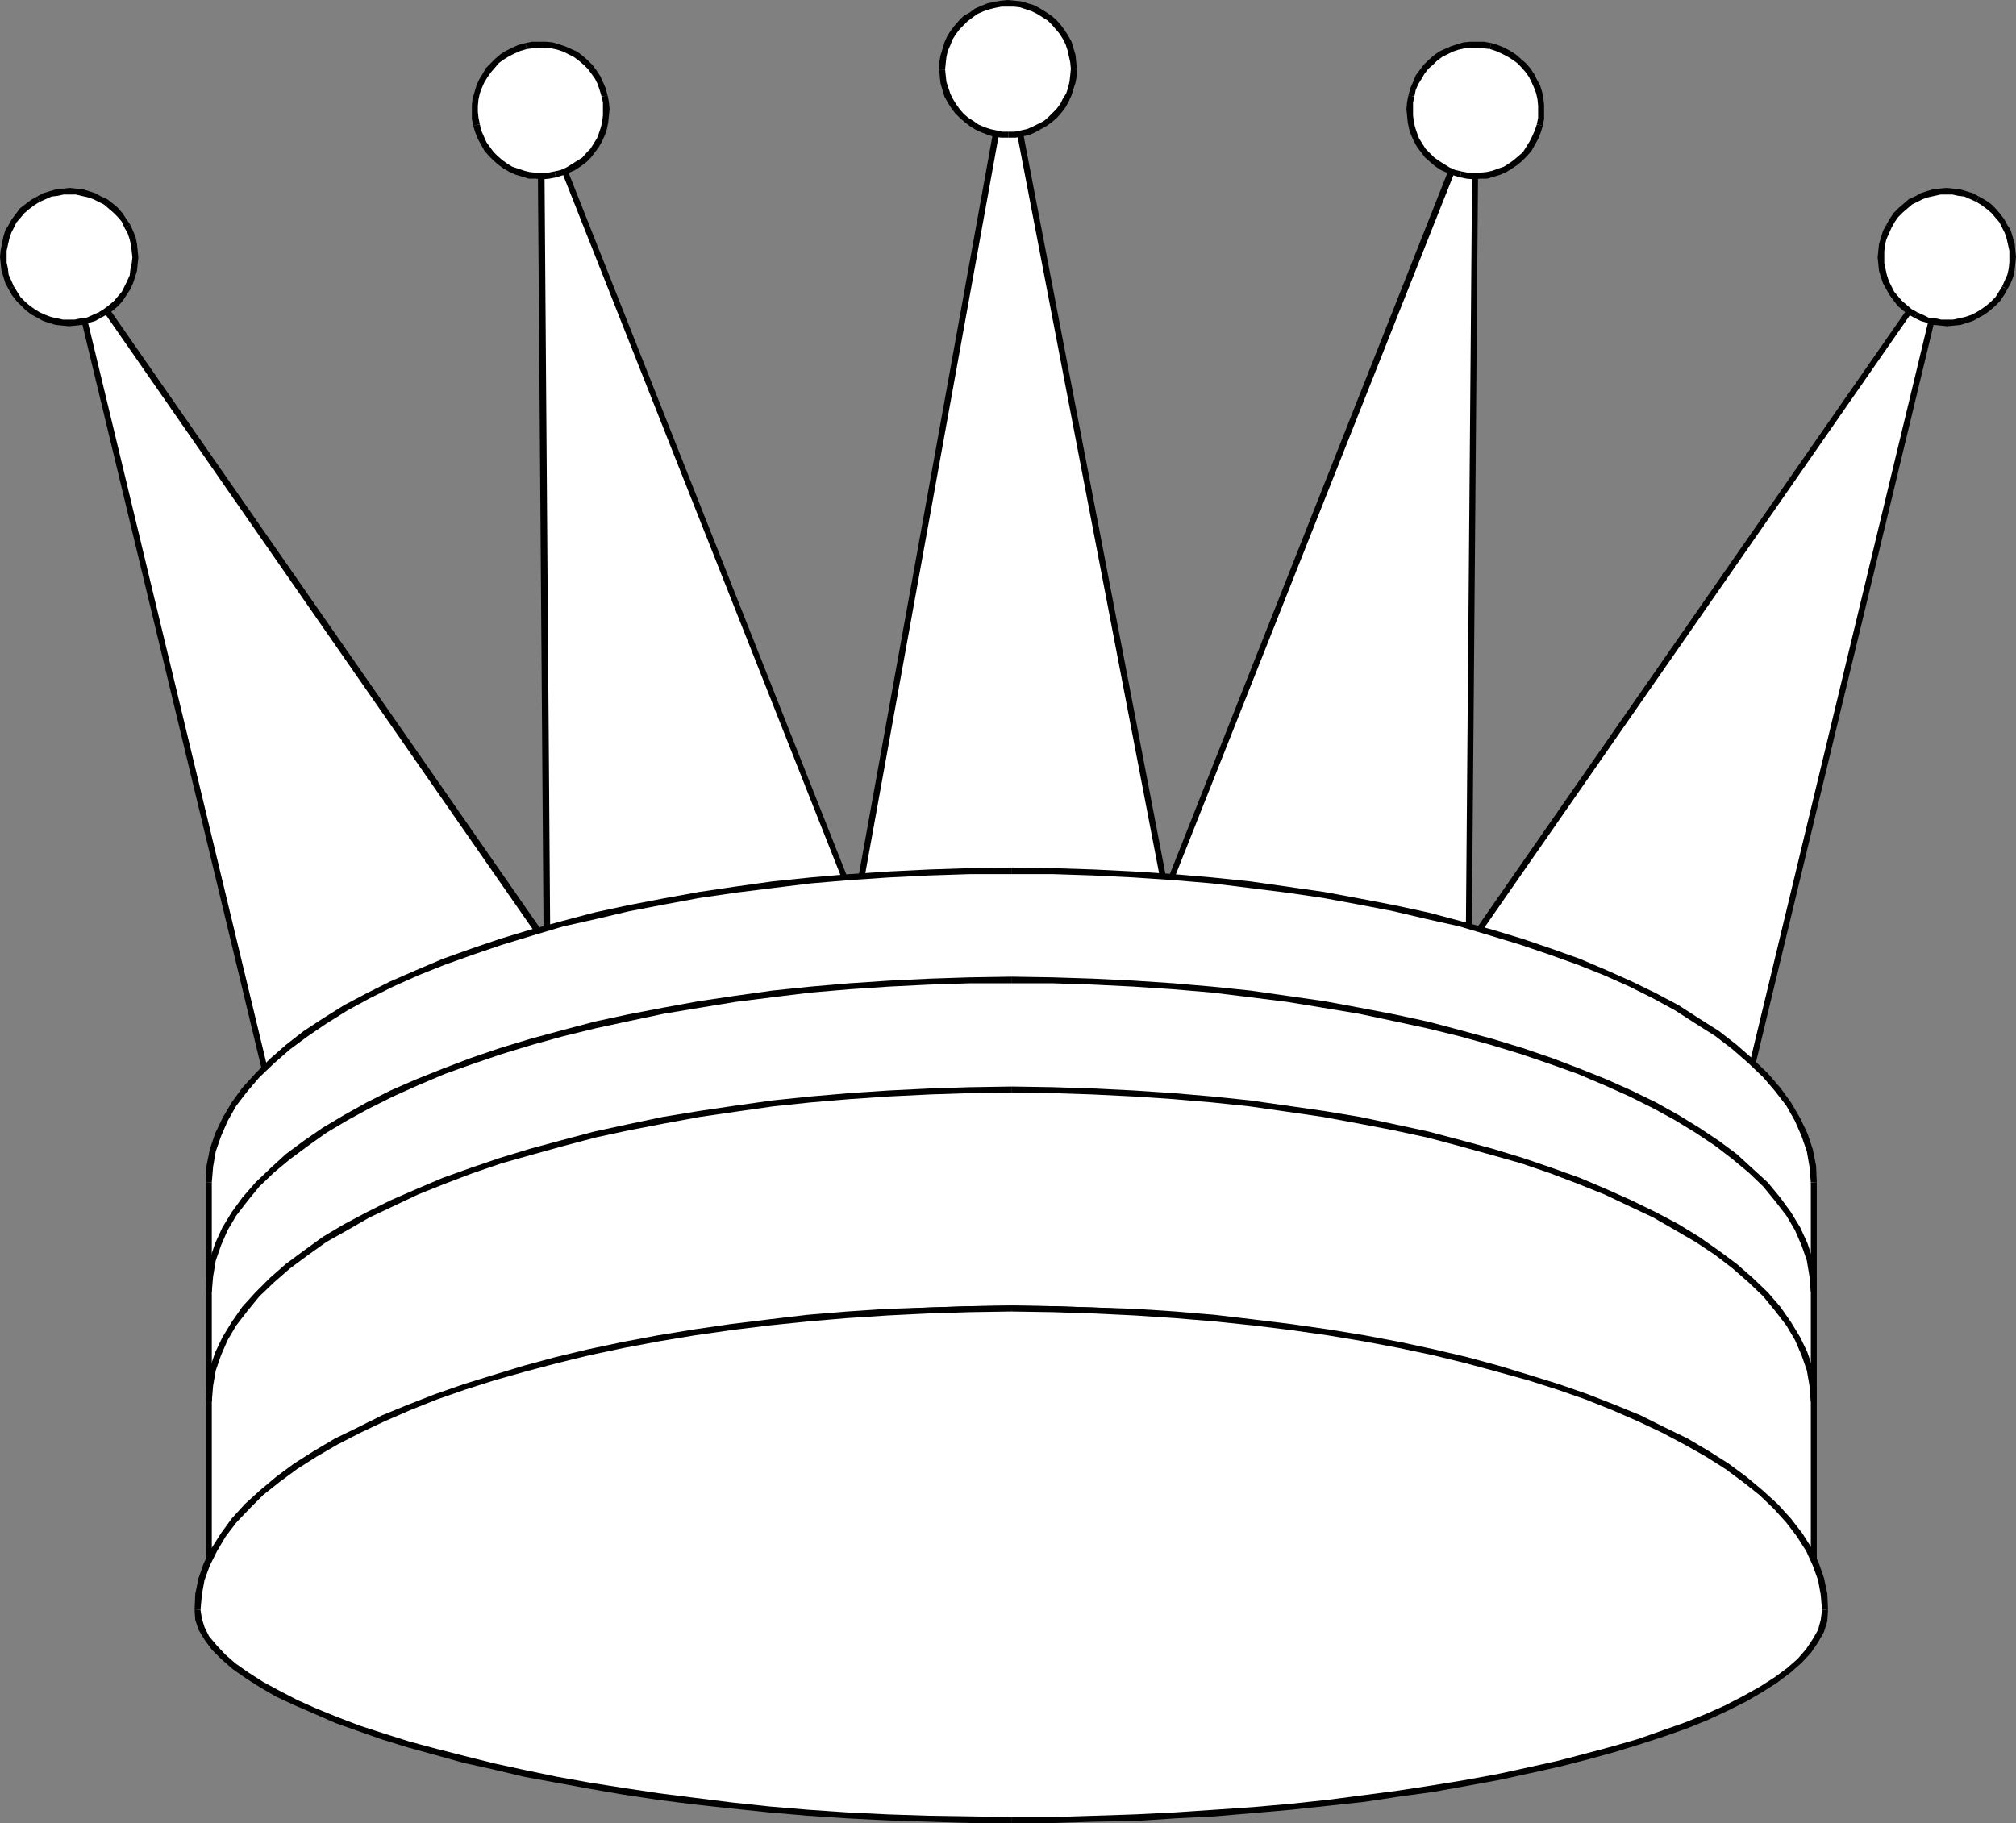
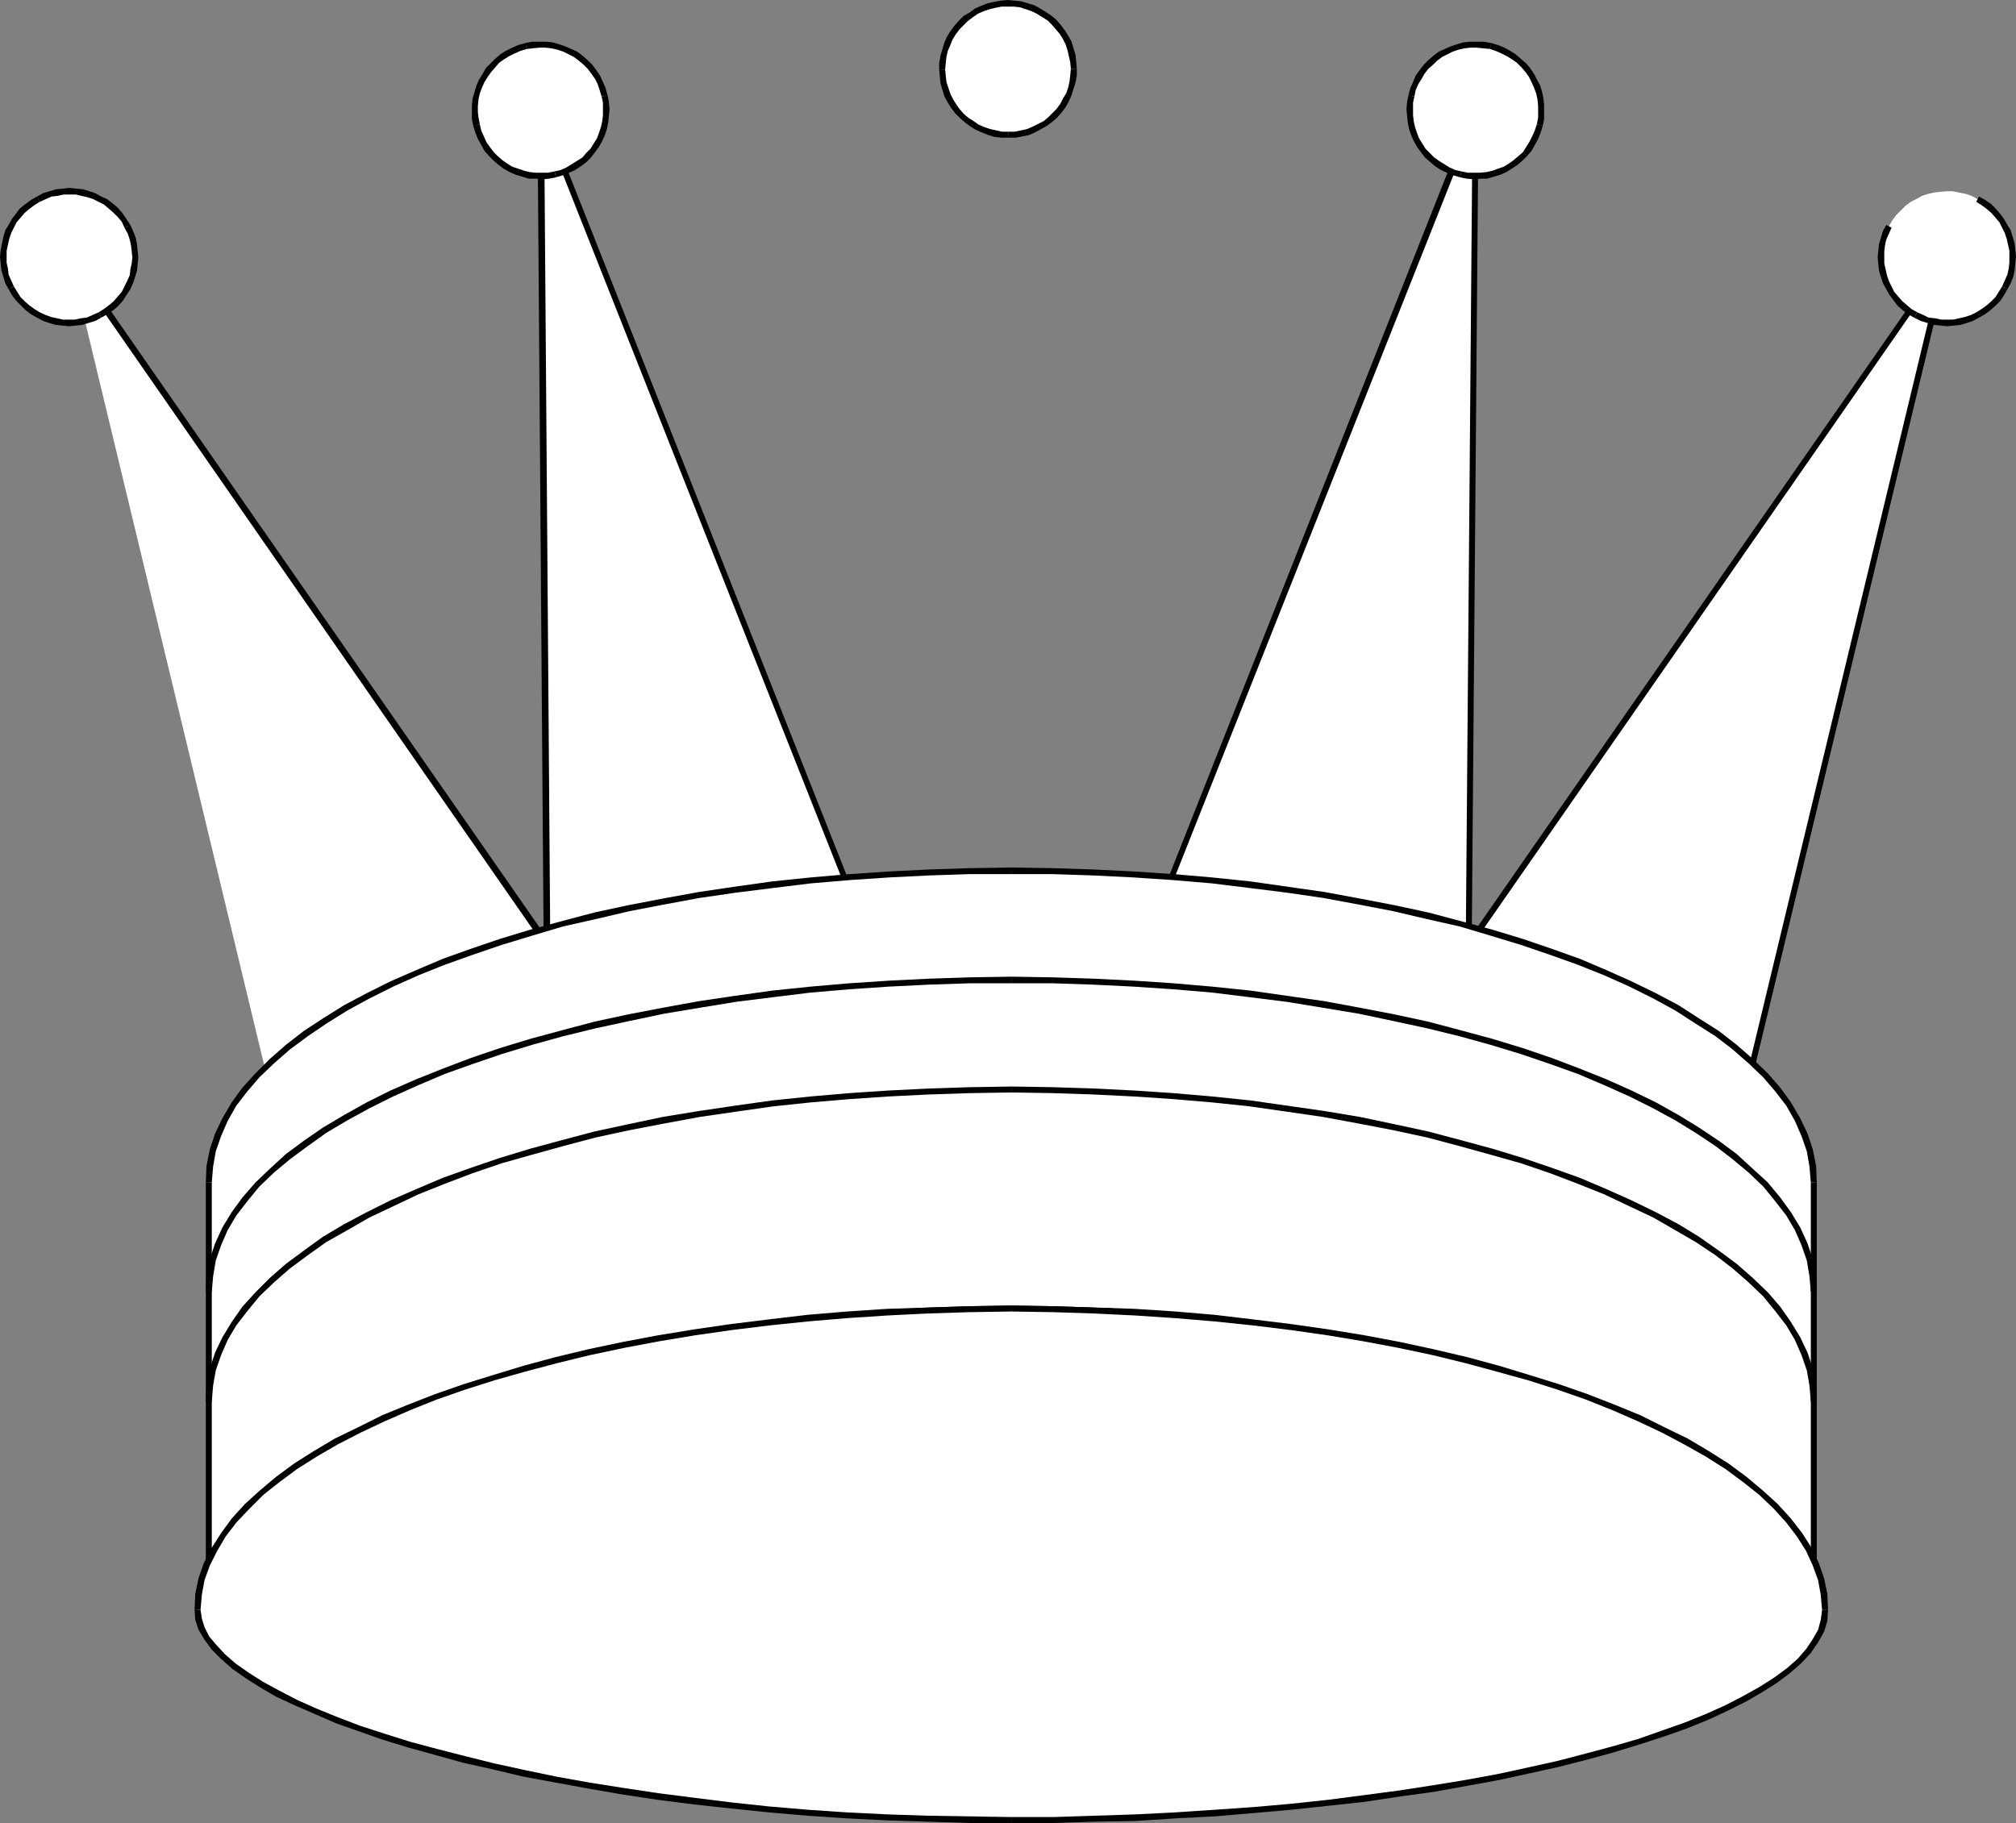
<svg xmlns="http://www.w3.org/2000/svg" xmlns:ns1="http://sodipodi.sourceforge.net/DTD/sodipodi-0.dtd" xmlns:ns2="http://www.inkscape.org/namespaces/inkscape" version="1.0" width="130.237mm" height="117.786mm" id="svg61" ns1:docname="Queen - White 2.wmf">
  <rect width="100%" height="100%" fill="#808080" stroke="none" />
  <ns1:namedview id="namedview61" pagecolor="#ffffff" bordercolor="#000000" borderopacity="0.25" ns2:showpageshadow="2" ns2:pageopacity="0.0" ns2:pagecheckerboard="0" ns2:deskcolor="#d1d1d1" ns2:document-units="mm" />
  <defs id="defs1">
    <pattern id="WMFhbasepattern" patternUnits="userSpaceOnUse" width="6" height="6" x="0" y="0" />
  </defs>
  <path style="fill:#ffffff;fill-opacity:1;fill-rule:evenodd;stroke:none" d="M 355.035,235.758 475.265,62.696 424.684,272.762 Z" id="path1" />
  <path style="fill:#000000;fill-opacity:1;fill-rule:evenodd;stroke:none" d="M 476.073,62.858 474.78,62.373 354.55,235.273 l 1.131,0.97 120.23,-173.062 -1.293,-0.485 1.454,0.162 0.808,-3.555 -2.101,3.07 z" id="path2" />
  <path style="fill:#000000;fill-opacity:1;fill-rule:evenodd;stroke:none" d="m 424.361,273.57 1.131,-0.646 50.581,-210.065 -1.454,-0.162 -50.581,210.065 1.131,-0.646 -0.808,1.454 0.97,0.323 0.162,-0.97 z" id="path3" />
  <path style="fill:#000000;fill-opacity:1;fill-rule:evenodd;stroke:none" d="m 354.55,235.273 0.162,1.131 69.65,37.165 0.808,-1.454 -69.65,-37.004 0.162,1.131 -1.131,-0.97 -0.485,0.808 0.646,0.323 z" id="path4" />
  <path style="fill:#ffffff;fill-opacity:1;fill-rule:evenodd;stroke:none" d="m 467.831,76.916 -1.454,-0.808 -1.293,-0.97 -1.131,-1.131 -1.131,-1.131 -0.808,-1.293 -0.808,-1.293 -0.646,-1.293 -0.646,-1.454 -0.323,-1.616 -0.162,-1.454 -0.162,-1.616 0.162,-1.616 0.162,-1.454 0.323,-1.616 0.485,-1.454 0.808,-1.454 0.808,-1.454 0.97,-1.293 1.131,-1.131 1.131,-1.131 1.293,-0.97 1.293,-0.646 1.454,-0.808 1.454,-0.485 1.454,-0.323 1.454,-0.162 1.616,-0.162 h 1.454 l 1.616,0.323 1.616,0.323 1.454,0.485 1.454,0.808 1.454,0.808 1.293,0.97 1.131,0.97 1.131,1.293 0.808,1.293 0.808,1.293 0.646,1.293 0.646,1.454 0.323,1.616 0.323,1.454 v 1.616 1.454 l -0.323,1.616 -0.323,1.616 -0.485,1.454 -0.808,1.454 -0.808,1.454 -0.97,1.293 -1.131,1.131 -1.131,1.131 -1.131,0.808 -1.454,0.808 -1.293,0.646 -1.454,0.646 -1.616,0.323 -1.454,0.162 -1.616,0.162 h -1.616 l -1.454,-0.323 -1.616,-0.323 -1.454,-0.646 z" id="path5" />
  <path style="fill:#000000;fill-opacity:1;fill-rule:evenodd;stroke:none" d="m 460.559,54.94 v 0 l -0.808,1.454 -0.485,1.616 -0.485,1.616 -0.162,1.616 -0.162,1.616 0.162,1.616 0.162,1.616 0.485,1.616 0.485,1.454 0.808,1.454 0.808,1.454 0.97,1.293 0.97,1.293 1.293,1.131 1.293,0.97 1.454,0.808 0.808,-1.293 -1.454,-0.808 -1.131,-0.97 -1.131,-0.97 -0.97,-1.131 -0.97,-1.131 -0.646,-1.293 -0.646,-1.293 -0.485,-1.454 -0.323,-1.454 -0.323,-1.454 v -1.454 -1.454 l 0.162,-1.454 0.323,-1.454 0.646,-1.454 0.646,-1.454 v 0 z" id="path6" />
-   <path style="fill:#000000;fill-opacity:1;fill-rule:evenodd;stroke:none" d="m 483.183,47.992 v 0 l -1.454,-0.808 -1.616,-0.485 -1.616,-0.485 -1.616,-0.162 -1.616,-0.162 -1.616,0.162 -1.616,0.162 -1.616,0.485 -1.454,0.485 -1.454,0.808 -1.454,0.646 -1.293,1.131 -1.131,0.97 -1.293,1.293 -0.97,1.454 -0.808,1.454 1.293,0.646 0.808,-1.454 0.808,-1.131 1.131,-1.131 1.131,-0.97 1.131,-0.97 1.293,-0.646 1.293,-0.646 1.454,-0.485 1.454,-0.323 1.454,-0.323 h 1.454 1.454 l 1.454,0.323 1.454,0.162 1.454,0.646 1.454,0.646 v 0 z" id="path7" />
  <path style="fill:#000000;fill-opacity:1;fill-rule:evenodd;stroke:none" d="m 490.132,70.614 v 0 l 0.808,-1.454 0.646,-1.616 0.323,-1.616 0.162,-1.616 0.162,-1.616 -0.162,-1.616 -0.162,-1.616 -0.485,-1.616 -0.485,-1.616 -0.808,-1.293 -0.808,-1.454 -0.97,-1.293 -1.131,-1.293 -1.131,-1.131 -1.454,-0.97 -1.454,-0.808 -0.646,1.293 1.293,0.808 1.293,0.97 1.131,0.97 0.97,1.131 0.97,1.131 0.646,1.293 0.646,1.293 0.485,1.454 0.323,1.454 0.323,1.454 v 1.454 1.454 l -0.162,1.454 -0.323,1.454 -0.646,1.454 -0.646,1.454 v 0 z" id="path8" />
  <path style="fill:#000000;fill-opacity:1;fill-rule:evenodd;stroke:none" d="m 467.347,77.563 v 0 l 1.616,0.808 1.616,0.485 1.616,0.485 1.616,0.162 1.616,0.162 1.616,-0.162 1.616,-0.162 1.616,-0.485 1.454,-0.485 1.454,-0.808 1.454,-0.808 1.293,-0.97 1.293,-1.131 1.131,-1.131 0.97,-1.454 0.808,-1.454 -1.293,-0.646 -0.808,1.293 -0.808,1.293 -1.131,1.131 -1.131,0.97 -1.131,0.808 -1.293,0.808 -1.293,0.646 -1.454,0.485 -1.454,0.323 -1.454,0.323 h -1.454 -1.454 l -1.454,-0.323 -1.616,-0.162 -1.293,-0.646 -1.454,-0.646 v 0 z" id="path9" />
  <path style="fill:#ffffff;fill-opacity:1;fill-rule:evenodd;stroke:none" d="M 281.668,225.416 360.206,26.985 358.59,243.03 Z" id="path10" />
  <path style="fill:#000000;fill-opacity:1;fill-rule:evenodd;stroke:none" d="m 361.014,26.985 -1.454,-0.323 -78.538,198.431 1.293,0.485 78.699,-198.269 -1.454,-0.323 h 1.454 v -4.04 l -1.454,3.717 z" id="path11" />
  <path style="fill:#000000;fill-opacity:1;fill-rule:evenodd;stroke:none" d="m 358.428,243.676 0.808,-0.646 1.778,-216.044 h -1.454 l -1.778,216.044 0.97,-0.808 -0.323,1.454 0.808,0.162 v -0.808 z" id="path12" />
  <path style="fill:#000000;fill-opacity:1;fill-rule:evenodd;stroke:none" d="m 281.022,225.093 0.485,0.97 76.922,17.613 0.323,-1.454 -76.922,-17.613 0.485,0.97 -1.293,-0.485 -0.323,0.808 0.808,0.162 z" id="path13" />
  <path style="fill:#ffffff;fill-opacity:1;fill-rule:evenodd;stroke:none" d="m 356.651,42.659 -1.616,-0.485 -1.454,-0.646 -1.454,-0.808 -1.293,-0.808 -1.131,-0.97 -1.131,-0.97 -0.97,-1.293 -0.97,-1.293 -0.808,-1.293 -0.485,-1.293 -0.485,-1.616 -0.485,-1.454 -0.162,-1.616 V 26.662 25.046 l 0.323,-1.616 0.485,-1.616 0.646,-1.616 0.646,-1.293 0.97,-1.293 0.97,-1.293 0.97,-1.131 1.293,-0.97 1.293,-0.97 1.293,-0.646 1.454,-0.646 1.454,-0.485 1.454,-0.323 1.616,-0.162 1.454,-0.162 1.778,0.162 1.616,0.323 1.616,0.485 1.454,0.485 1.454,0.808 1.293,0.808 1.131,0.97 1.131,1.131 0.97,1.131 0.97,1.293 0.646,1.293 0.646,1.454 0.485,1.454 0.485,1.454 v 1.616 l 0.162,1.616 -0.162,1.616 -0.323,1.616 -0.323,1.616 -0.646,1.454 -0.808,1.454 -0.808,1.293 -0.97,1.293 -1.131,0.97 -1.131,1.131 -1.293,0.808 -1.293,0.808 -1.454,0.646 -1.454,0.485 -1.454,0.323 -1.616,0.162 h -1.616 l -1.616,-0.162 z" id="path14" />
  <path style="fill:#000000;fill-opacity:1;fill-rule:evenodd;stroke:none" d="m 343.884,23.269 v 0 l -0.323,1.616 -0.162,1.777 0.162,1.616 0.162,1.616 0.323,1.616 0.485,1.454 0.646,1.454 0.808,1.454 0.97,1.293 0.97,1.293 1.293,1.131 1.131,0.97 1.454,0.97 1.454,0.646 1.616,0.646 1.616,0.485 0.323,-1.454 -1.454,-0.323 -1.454,-0.646 -1.293,-0.808 -1.293,-0.808 -1.131,-0.808 -1.131,-1.131 -0.97,-0.97 -0.808,-1.293 -0.808,-1.293 -0.485,-1.293 -0.485,-1.454 -0.323,-1.454 -0.162,-1.454 V 26.662 25.046 l 0.323,-1.454 v 0 z" id="path15" />
  <path style="fill:#000000;fill-opacity:1;fill-rule:evenodd;stroke:none" d="m 364.084,10.503 v 0 l -1.778,-0.323 h -1.778 -1.454 l -1.778,0.162 -1.616,0.485 -1.454,0.485 -1.454,0.646 -1.454,0.646 -1.293,0.97 -1.293,1.131 -1.131,1.131 -0.97,1.293 -0.97,1.293 -0.646,1.616 -0.646,1.454 -0.485,1.777 1.454,0.323 0.323,-1.616 0.646,-1.454 0.808,-1.293 0.646,-1.131 0.97,-1.293 1.131,-0.97 0.97,-0.97 1.293,-0.97 1.293,-0.646 1.293,-0.646 1.454,-0.485 1.454,-0.323 1.454,-0.162 h 1.454 l 1.616,0.162 1.616,0.162 v 0 z" id="path16" />
  <path style="fill:#000000;fill-opacity:1;fill-rule:evenodd;stroke:none" d="m 376.689,30.702 v 0 l 0.323,-1.616 v -1.777 -1.616 l -0.162,-1.616 -0.323,-1.616 -0.485,-1.616 -0.808,-1.454 -0.646,-1.293 -0.97,-1.454 -0.97,-1.131 -1.293,-1.131 -1.293,-1.131 -1.293,-0.808 -1.454,-0.808 -1.616,-0.646 -1.616,-0.485 -0.323,1.454 1.454,0.485 1.454,0.646 1.293,0.646 1.293,0.808 1.131,0.808 1.131,1.131 0.97,1.131 0.808,1.131 0.646,1.293 0.646,1.454 0.485,1.293 0.323,1.454 0.162,1.616 v 1.454 1.454 l -0.323,1.616 v 0 z" id="path17" />
  <path style="fill:#000000;fill-opacity:1;fill-rule:evenodd;stroke:none" d="m 356.489,43.306 v 0 l 1.616,0.323 1.778,0.162 1.616,-0.162 h 1.616 l 1.616,-0.485 1.616,-0.485 1.454,-0.646 1.293,-0.808 1.454,-0.97 1.131,-0.97 1.131,-1.131 1.131,-1.293 0.808,-1.454 0.808,-1.454 0.646,-1.616 0.485,-1.616 -1.454,-0.323 -0.485,1.454 -0.646,1.454 -0.646,1.293 -0.808,1.293 -0.808,1.293 -1.131,0.97 -1.131,0.97 -1.131,0.808 -1.293,0.808 -1.454,0.485 -1.293,0.485 -1.454,0.323 -1.616,0.162 h -1.454 -1.454 l -1.616,-0.323 v 0 z" id="path18" />
-   <path style="fill:#ffffff;fill-opacity:1;fill-rule:evenodd;stroke:none" d="M 207.817,228.648 246.117,16.805 286.678,228.002 Z" id="path19" />
-   <path style="fill:#000000;fill-opacity:1;fill-rule:evenodd;stroke:none" d="m 246.763,16.644 h -1.454 l -38.299,211.843 1.454,0.323 38.299,-211.843 h -1.454 l 1.454,-0.323 -0.646,-3.555 -0.808,3.555 z" id="path20" />
-   <path style="fill:#000000;fill-opacity:1;fill-rule:evenodd;stroke:none" d="m 286.678,228.81 0.646,-0.97 -40.562,-211.197 -1.454,0.323 40.562,211.197 0.808,-0.808 v 1.454 h 0.808 l -0.162,-0.97 z" id="path21" />
  <path style="fill:#000000;fill-opacity:1;fill-rule:evenodd;stroke:none" d="m 207.009,228.487 0.808,0.808 78.861,-0.485 v -1.454 l -78.861,0.485 0.646,0.97 -1.454,-0.323 -0.162,0.808 h 0.97 z" id="path22" />
  <path style="fill:#ffffff;fill-opacity:1;fill-rule:evenodd;stroke:none" d="m 246.278,32.964 h -1.616 l -1.616,-0.323 -1.616,-0.323 -1.454,-0.646 -1.454,-0.646 -1.293,-0.808 -1.131,-0.808 -1.293,-1.131 -0.97,-1.131 -0.97,-1.293 -0.808,-1.293 -0.646,-1.293 -0.646,-1.616 -0.323,-1.454 -0.323,-1.616 v -1.616 -1.616 l 0.323,-1.616 0.323,-1.454 0.485,-1.616 0.646,-1.293 0.808,-1.454 0.97,-1.131 0.97,-1.293 1.131,-0.97 1.293,-0.97 1.293,-0.808 1.454,-0.646 1.454,-0.485 1.454,-0.485 1.616,-0.162 1.778,-0.162 h 1.616 l 1.454,0.323 1.616,0.323 1.454,0.646 1.454,0.646 1.293,0.808 1.293,0.808 1.131,1.131 0.97,1.131 0.97,1.131 0.808,1.293 0.646,1.454 0.646,1.454 0.323,1.616 0.323,1.616 v 1.616 1.616 l -0.323,1.616 -0.323,1.454 -0.485,1.616 -0.646,1.293 -0.808,1.454 -0.97,1.131 -0.97,1.131 -1.131,1.131 -1.293,0.808 -1.293,0.808 -1.454,0.808 -1.454,0.485 -1.454,0.485 -1.616,0.162 z" id="path23" />
  <path style="fill:#000000;fill-opacity:1;fill-rule:evenodd;stroke:none" d="m 229.31,16.967 v 0 l 0.162,1.777 0.162,1.616 0.485,1.616 0.485,1.616 0.808,1.454 0.808,1.293 0.97,1.293 1.131,1.131 1.293,1.131 1.293,0.97 1.293,0.808 1.454,0.646 1.616,0.646 1.616,0.485 1.616,0.162 h 1.778 v -1.454 h -1.616 l -1.454,-0.323 -1.454,-0.323 -1.454,-0.485 -1.454,-0.646 -1.131,-0.808 -1.293,-0.808 -1.131,-0.97 -0.97,-1.131 -0.808,-1.131 -0.808,-1.293 -0.646,-1.293 -0.485,-1.454 -0.485,-1.454 -0.162,-1.454 -0.162,-1.616 v 0 z" id="path24" />
  <path style="fill:#000000;fill-opacity:1;fill-rule:evenodd;stroke:none" d="m 246.117,0 v 0 l -1.778,0.162 -1.778,0.323 -1.454,0.323 -1.616,0.646 -1.454,0.646 -1.293,0.97 -1.454,0.808 -1.131,1.131 -1.131,1.293 -0.97,1.293 -0.808,1.293 -0.646,1.454 -0.485,1.616 -0.485,1.616 -0.323,1.777 v 1.616 h 1.454 l 0.162,-1.616 0.162,-1.454 0.323,-1.454 0.646,-1.454 0.485,-1.293 0.808,-1.293 0.97,-1.293 0.97,-0.97 0.97,-0.97 1.293,-0.97 1.131,-0.808 1.454,-0.646 1.454,-0.485 1.293,-0.323 1.616,-0.323 h 1.616 v 0 z" id="path25" />
  <path style="fill:#000000;fill-opacity:1;fill-rule:evenodd;stroke:none" d="m 262.923,16.805 v 0 l -0.162,-1.777 -0.162,-1.616 -0.485,-1.616 -0.485,-1.616 -0.808,-1.454 -0.808,-1.293 -0.97,-1.293 -1.131,-1.293 -1.131,-0.97 -1.454,-0.97 -1.293,-0.808 -1.454,-0.808 -1.616,-0.485 -1.616,-0.485 -1.616,-0.162 L 246.117,0 v 1.616 h 1.454 l 1.454,0.162 1.454,0.485 1.454,0.485 1.293,0.646 1.293,0.808 1.293,0.808 0.97,0.97 0.97,1.131 0.97,1.131 0.808,1.293 0.646,1.293 0.485,1.454 0.323,1.454 0.323,1.454 0.162,1.616 v 0 z" id="path26" />
  <path style="fill:#000000;fill-opacity:1;fill-rule:evenodd;stroke:none" d="m 246.278,33.61 v 0 h 1.778 l 1.616,-0.323 1.616,-0.323 1.454,-0.646 1.454,-0.808 1.454,-0.808 1.293,-0.97 1.131,-0.97 1.131,-1.293 0.97,-1.293 0.808,-1.454 0.646,-1.454 0.485,-1.616 0.485,-1.454 0.323,-1.777 v -1.616 h -1.454 l -0.162,1.616 -0.162,1.454 -0.323,1.454 -0.485,1.454 -0.808,1.293 -0.646,1.293 -0.97,1.293 -0.97,0.97 -0.97,0.97 -1.131,0.97 -1.293,0.646 -1.293,0.646 -1.454,0.646 -1.454,0.323 -1.616,0.323 h -1.454 v 0 z" id="path27" />
  <path style="fill:#ffffff;fill-opacity:1;fill-rule:evenodd;stroke:none" d="M 137.198,235.758 16.968,62.696 67.549,272.762 Z" id="path28" />
  <path style="fill:#000000;fill-opacity:1;fill-rule:evenodd;stroke:none" d="m 17.614,62.696 -1.293,0.485 120.23,173.062 1.293,-0.97 -120.23,-172.9 -1.454,0.485 1.454,-0.485 -2.101,-3.07 0.646,3.555 z" id="path29" />
-   <path style="fill:#000000;fill-opacity:1;fill-rule:evenodd;stroke:none" d="m 67.226,272.115 0.97,0.646 -50.581,-210.065 -1.454,0.162 50.581,210.065 1.131,0.646 -1.131,-0.646 0.323,0.97 0.808,-0.323 z" id="path30" />
  <path style="fill:#000000;fill-opacity:1;fill-rule:evenodd;stroke:none" d="m 136.552,236.243 0.323,-1.131 -69.65,37.004 0.646,1.454 69.65,-37.165 0.323,-1.131 -0.323,1.131 0.808,-0.323 -0.485,-0.808 z" id="path31" />
  <path style="fill:#ffffff;fill-opacity:1;fill-rule:evenodd;stroke:none" d="m 24.402,76.916 1.454,-0.808 1.293,-0.97 1.131,-1.131 1.131,-1.131 0.97,-1.293 0.808,-1.293 0.646,-1.293 0.485,-1.454 0.323,-1.616 0.323,-1.454 v -1.616 -1.616 l -0.323,-1.454 -0.323,-1.616 -0.485,-1.454 -0.646,-1.454 -0.97,-1.454 -0.97,-1.293 -0.97,-1.131 -1.293,-1.131 -1.131,-0.97 -1.454,-0.646 -1.293,-0.808 -1.454,-0.485 -1.616,-0.323 -1.454,-0.162 -1.616,-0.162 h -1.454 l -1.616,0.323 -1.454,0.323 -1.616,0.485 -1.454,0.808 -1.454,0.808 -1.293,0.97 -1.131,0.97 -1.131,1.293 -0.808,1.293 -0.808,1.293 -0.646,1.293 -0.485,1.454 -0.485,1.616 -0.162,1.454 -0.162,1.616 0.162,1.454 0.162,1.616 0.323,1.616 0.485,1.454 0.808,1.454 0.808,1.454 0.97,1.293 1.131,1.131 1.131,1.131 1.293,0.808 1.293,0.808 1.454,0.646 1.454,0.646 1.454,0.323 1.454,0.162 1.616,0.162 h 1.454 l 1.616,-0.323 1.616,-0.323 1.454,-0.646 z" id="path32" />
  <path style="fill:#000000;fill-opacity:1;fill-rule:evenodd;stroke:none" d="m 30.381,55.587 v 0 l 0.808,1.454 0.485,1.454 0.323,1.454 0.162,1.454 0.162,1.454 -0.162,1.454 -0.323,1.454 -0.162,1.454 -0.646,1.454 -0.646,1.293 -0.646,1.293 -0.97,1.131 -0.97,1.131 -1.131,0.97 -1.293,0.97 -1.293,0.808 0.646,1.293 1.454,-0.808 1.454,-0.97 1.293,-1.131 1.131,-1.293 0.808,-1.293 0.97,-1.454 0.646,-1.454 0.485,-1.454 0.485,-1.616 0.162,-1.616 0.162,-1.616 -0.162,-1.616 -0.162,-1.616 -0.323,-1.616 -0.646,-1.616 -0.646,-1.454 v 0 z" id="path33" />
  <path style="fill:#000000;fill-opacity:1;fill-rule:evenodd;stroke:none" d="m 9.696,49.285 v 0 l 1.454,-0.646 1.454,-0.646 1.454,-0.162 1.454,-0.323 h 1.454 1.616 l 1.293,0.323 1.454,0.323 1.454,0.485 1.293,0.646 1.293,0.646 1.131,0.97 1.131,0.97 1.131,1.131 0.97,1.131 0.646,1.454 1.454,-0.646 -0.97,-1.454 -0.97,-1.454 -1.131,-1.293 -1.131,-0.97 -1.454,-1.131 -1.454,-0.646 -1.454,-0.808 -1.454,-0.485 -1.616,-0.485 -1.616,-0.162 -1.616,-0.162 -1.454,0.162 -1.778,0.162 -1.616,0.485 -1.616,0.485 -1.454,0.808 v 0 z" id="path34" />
  <path style="fill:#000000;fill-opacity:1;fill-rule:evenodd;stroke:none" d="m 3.394,69.968 v 0 L 2.747,68.514 2.101,67.059 1.939,65.605 1.616,64.151 V 62.696 61.242 L 1.939,59.788 2.262,58.334 2.747,56.879 3.394,55.587 4.04,54.294 5.01,53.163 5.979,52.032 7.11,51.062 8.403,50.093 9.696,49.285 9.05,47.992 7.595,48.8 6.302,49.769 4.848,50.9 3.878,52.193 2.909,53.486 2.101,54.94 1.293,56.233 0.808,57.849 0.485,59.465 0.162,61.081 0,62.696 l 0.162,1.616 0.162,1.616 0.485,1.616 0.485,1.616 0.808,1.454 v 0 z" id="path35" />
  <path style="fill:#000000;fill-opacity:1;fill-rule:evenodd;stroke:none" d="m 24.078,76.27 v 0 l -1.454,0.646 -1.454,0.646 -1.454,0.162 -1.454,0.323 H 16.806 15.352 L 13.898,77.724 12.443,77.401 11.15,76.916 9.696,76.27 8.403,75.462 7.272,74.654 6.141,73.684 5.01,72.553 l -0.808,-1.293 -0.808,-1.293 -1.293,0.646 0.808,1.454 1.131,1.454 1.131,1.131 1.131,1.131 1.293,0.97 1.454,0.808 1.454,0.808 1.454,0.485 1.616,0.485 1.616,0.162 1.616,0.162 1.616,-0.162 1.616,-0.162 1.616,-0.485 1.616,-0.485 1.454,-0.808 v 0 z" id="path36" />
  <path style="fill:#ffffff;fill-opacity:1;fill-rule:evenodd;stroke:none" d="m 210.565,225.416 -78.538,-198.431 1.616,216.044 z" id="path37" />
  <path style="fill:#000000;fill-opacity:1;fill-rule:evenodd;stroke:none" d="m 132.835,26.985 -1.454,0.323 78.538,198.269 1.293,-0.485 -78.538,-198.431 -1.454,0.323 1.454,-0.323 -1.454,-3.717 v 4.04 z" id="path38" />
  <path style="fill:#000000;fill-opacity:1;fill-rule:evenodd;stroke:none" d="m 133.481,242.222 0.97,0.808 -1.616,-216.044 h -1.616 l 1.616,216.044 0.97,0.646 -0.97,-0.646 v 0.808 l 0.97,-0.162 z" id="path39" />
  <path style="fill:#000000;fill-opacity:1;fill-rule:evenodd;stroke:none" d="m 209.918,225.578 0.485,-0.97 -76.922,17.613 0.323,1.454 76.922,-17.613 0.485,-0.97 -0.485,0.97 0.808,-0.162 -0.323,-0.808 z" id="path40" />
  <path style="fill:#ffffff;fill-opacity:1;fill-rule:evenodd;stroke:none" d="m 135.582,42.659 1.616,-0.485 1.454,-0.646 1.454,-0.808 1.293,-0.808 1.293,-0.97 0.97,-0.97 1.131,-1.293 0.808,-1.293 0.808,-1.293 0.646,-1.293 0.485,-1.616 0.323,-1.454 0.162,-1.616 v -1.454 l -0.162,-1.616 -0.162,-1.616 -0.485,-1.616 -0.646,-1.616 -0.646,-1.293 -0.97,-1.293 -0.808,-1.293 -1.131,-1.131 -1.293,-0.97 -1.131,-0.97 -1.454,-0.646 -1.293,-0.646 -1.454,-0.485 -1.616,-0.323 -1.616,-0.162 -1.454,-0.162 -1.616,0.162 -1.616,0.323 -1.616,0.485 -1.616,0.485 -1.293,0.808 -1.293,0.808 -1.293,0.97 -1.131,1.131 -0.97,1.131 -0.808,1.293 -0.808,1.293 -0.646,1.454 -0.485,1.454 -0.323,1.454 -0.162,1.616 -0.162,1.616 0.162,1.616 0.323,1.616 0.485,1.616 0.485,1.454 0.808,1.454 0.808,1.293 0.97,1.293 1.131,0.97 1.131,1.131 1.293,0.808 1.293,0.808 1.454,0.646 1.454,0.485 1.616,0.323 1.454,0.162 h 1.616 l 1.616,-0.162 z" id="path41" />
  <path style="fill:#000000;fill-opacity:1;fill-rule:evenodd;stroke:none" d="m 146.894,23.592 v 0 l 0.323,1.454 v 1.616 1.454 l -0.162,1.454 -0.323,1.454 -0.485,1.454 -0.485,1.293 -0.808,1.293 -0.808,1.293 -0.97,0.97 -0.97,1.131 -1.293,0.808 -1.293,0.808 -1.293,0.808 -1.454,0.646 -1.454,0.323 0.323,1.454 1.616,-0.485 1.616,-0.646 1.454,-0.646 1.454,-0.97 1.293,-0.97 1.131,-1.131 0.97,-1.293 0.97,-1.293 0.808,-1.454 0.646,-1.454 0.485,-1.454 0.323,-1.616 0.162,-1.616 0.162,-1.616 -0.162,-1.777 -0.323,-1.616 v 0 z" id="path42" />
  <path style="fill:#000000;fill-opacity:1;fill-rule:evenodd;stroke:none" d="m 128.633,11.958 v 0 l 1.454,-0.162 1.616,-0.162 h 1.454 l 1.454,0.162 1.454,0.323 1.454,0.485 1.293,0.646 1.293,0.646 1.293,0.97 1.131,0.97 0.97,0.97 0.97,1.293 0.808,1.131 0.646,1.293 0.485,1.454 0.485,1.616 1.454,-0.323 -0.485,-1.777 -0.646,-1.454 -0.646,-1.454 -0.97,-1.454 -0.97,-1.293 -1.131,-1.131 -1.293,-1.131 -1.293,-0.97 -1.454,-0.646 -1.454,-0.646 -1.454,-0.485 -1.616,-0.485 -1.616,-0.162 h -1.616 -1.778 l -1.616,0.323 v 0 z" id="path43" />
  <path style="fill:#000000;fill-opacity:1;fill-rule:evenodd;stroke:none" d="m 117.16,30.379 v 0 l -0.323,-1.616 -0.162,-1.454 v -1.454 l 0.162,-1.616 0.323,-1.454 0.485,-1.293 0.646,-1.454 0.808,-1.293 0.808,-1.131 0.97,-1.131 0.97,-1.131 1.131,-0.808 1.293,-0.808 1.293,-0.646 1.454,-0.646 1.616,-0.485 -0.323,-1.454 -1.778,0.485 -1.454,0.646 -1.616,0.808 -1.293,0.808 -1.293,1.131 -1.131,1.131 -1.131,1.131 -0.808,1.454 -0.808,1.293 -0.646,1.454 -0.485,1.616 -0.485,1.616 -0.162,1.616 v 1.616 1.777 l 0.323,1.616 v 0 z" id="path44" />
  <path style="fill:#000000;fill-opacity:1;fill-rule:evenodd;stroke:none" d="m 135.421,41.851 v 0 l -1.616,0.323 h -1.454 -1.616 l -1.454,-0.162 -1.293,-0.323 -1.454,-0.485 -1.454,-0.485 -1.293,-0.808 -1.131,-0.808 -1.131,-0.97 -0.97,-0.97 -0.97,-1.293 -0.808,-1.131 -0.646,-1.454 -0.646,-1.454 -0.323,-1.454 -1.616,0.323 0.485,1.616 0.646,1.616 0.808,1.454 0.808,1.454 1.131,1.293 1.131,1.131 1.131,0.97 1.293,0.97 1.454,0.808 1.454,0.646 1.616,0.485 1.616,0.485 h 1.616 l 1.616,0.162 1.778,-0.162 1.616,-0.323 v 0 z" id="path45" />
  <path style="fill:#ffffff;fill-opacity:1;fill-rule:evenodd;stroke:none" d="m 442.945,395.731 -0.323,-3.878 -0.808,-3.878 -1.131,-3.878 -1.778,-3.717 -2.101,-3.717 -2.747,-3.555 -3.07,-3.555 -3.555,-3.393 -3.878,-3.393 -4.363,-3.393 -4.686,-3.07 -5.01,-3.07 -5.494,-3.07 -5.818,-2.909 -6.302,-2.747 -6.302,-2.585 -6.949,-2.585 -7.11,-2.424 -7.434,-2.262 -7.595,-2.101 -7.918,-1.939 -8.242,-1.777 -8.403,-1.777 -8.726,-1.454 -8.888,-1.454 -9.211,-1.131 -9.211,-0.97 -9.534,-0.97 -9.696,-0.646 -9.696,-0.485 -10.019,-0.323 h -10.019 -10.181 l -9.858,0.323 -9.858,0.485 -9.534,0.646 -9.534,0.97 -9.373,0.97 -9.05,1.131 -8.888,1.454 -8.726,1.454 -8.403,1.777 -8.242,1.777 -7.918,1.939 -7.595,2.101 -7.434,2.262 -7.11,2.424 -6.787,2.585 -6.626,2.585 -6.141,2.747 -5.818,2.909 -5.333,3.07 -5.171,3.07 -4.686,3.07 -4.363,3.393 -3.878,3.393 -3.555,3.393 -3.07,3.555 -2.586,3.555 -2.262,3.717 -1.778,3.717 -1.131,3.878 -0.808,3.878 -0.162,3.878 V 288.759 l 0.162,-3.878 0.808,-3.878 1.131,-3.878 1.778,-3.717 2.262,-3.717 2.586,-3.555 3.07,-3.555 3.555,-3.555 3.878,-3.232 4.363,-3.393 4.686,-3.07 5.171,-3.232 5.333,-2.909 5.818,-2.909 6.141,-2.747 6.626,-2.585 6.787,-2.585 7.11,-2.424 7.434,-2.262 7.595,-2.101 7.918,-1.939 8.242,-1.777 8.403,-1.777 8.726,-1.454 8.888,-1.454 9.05,-1.131 9.373,-0.97 9.534,-0.97 9.534,-0.646 9.858,-0.485 9.858,-0.323 h 10.181 10.019 l 10.019,0.323 9.696,0.485 9.696,0.646 9.534,0.97 9.211,0.97 9.211,1.131 8.888,1.454 8.726,1.454 8.403,1.777 8.242,1.777 7.918,1.939 7.595,2.101 7.434,2.262 7.11,2.424 6.949,2.585 6.302,2.585 6.302,2.747 5.818,2.909 5.494,2.909 5.01,3.232 4.686,3.07 4.363,3.393 3.878,3.232 3.555,3.555 3.07,3.555 2.747,3.555 2.101,3.717 1.778,3.717 1.131,3.878 0.808,3.878 0.323,3.878 z" id="path46" />
  <path style="fill:#000000;fill-opacity:1;fill-rule:evenodd;stroke:none" d="m 246.925,320.269 v 0 l 10.019,0.162 9.858,0.323 9.858,0.485 9.696,0.646 9.534,0.808 9.211,1.131 9.05,1.131 8.888,1.454 8.726,1.454 8.403,1.616 8.242,1.939 7.918,1.939 7.595,2.101 7.434,2.262 7.11,2.262 6.787,2.585 6.464,2.585 6.141,2.909 5.818,2.747 5.333,3.07 5.01,3.07 4.848,3.07 4.202,3.393 3.878,3.232 3.555,3.393 2.909,3.555 2.747,3.555 2.101,3.555 1.616,3.717 1.293,3.717 0.646,3.717 0.323,3.878 h 1.454 l -0.162,-4.04 -0.808,-4.04 -1.293,-3.878 -1.778,-3.717 -2.262,-3.717 -2.586,-3.717 -3.07,-3.555 -3.717,-3.555 -3.878,-3.393 -4.363,-3.232 -4.848,-3.232 -5.01,-3.07 -5.494,-3.07 -5.979,-2.909 -6.141,-2.747 -6.464,-2.747 -6.787,-2.424 -7.11,-2.424 -7.434,-2.262 -7.757,-2.101 -7.918,-2.101 -8.242,-1.777 -8.403,-1.616 -8.726,-1.616 -9.05,-1.293 -9.05,-1.293 -9.373,-0.97 -9.373,-0.808 -9.696,-0.646 -9.858,-0.485 -10.019,-0.323 -10.019,-0.162 v 0 z" id="path47" />
  <path style="fill:#000000;fill-opacity:1;fill-rule:evenodd;stroke:none" d="m 50.258,395.731 h 1.454 l 0.323,-3.878 0.646,-3.717 1.293,-3.717 1.616,-3.717 2.101,-3.555 2.747,-3.555 2.909,-3.555 3.555,-3.393 3.878,-3.232 4.363,-3.393 4.525,-3.07 5.171,-3.07 5.333,-3.07 5.818,-2.747 6.141,-2.909 6.464,-2.585 6.787,-2.585 7.11,-2.262 7.434,-2.262 7.595,-2.101 7.918,-1.939 8.242,-1.939 8.403,-1.616 8.726,-1.454 8.888,-1.454 9.05,-1.131 9.211,-1.131 9.534,-0.808 9.534,-0.646 9.858,-0.485 9.858,-0.323 10.181,-0.162 v -1.454 l -10.181,0.162 -9.858,0.323 -9.858,0.485 -9.696,0.646 -9.373,0.808 -9.373,0.97 -9.211,1.293 -8.726,1.293 -8.888,1.616 -8.403,1.616 -8.242,1.777 -7.918,2.101 -7.757,2.101 -7.434,2.262 -7.11,2.424 -6.787,2.424 -6.464,2.747 -6.302,2.747 -5.818,2.909 -5.494,3.07 -5.171,3.07 -4.686,3.232 -4.363,3.232 -3.878,3.393 -3.555,3.555 -3.232,3.555 -2.586,3.717 -2.262,3.717 -1.778,3.717 -1.293,3.878 -0.808,4.04 -0.162,4.04 h 1.454 z" id="path48" />
  <path style="fill:#000000;fill-opacity:1;fill-rule:evenodd;stroke:none" d="m 50.258,288.759 v 0 106.972 h 1.454 v -106.972 0 z" id="path49" />
  <path style="fill:#000000;fill-opacity:1;fill-rule:evenodd;stroke:none" d="m 246.925,211.843 v 0 l -10.181,0.162 -9.858,0.323 -9.858,0.485 -9.696,0.646 -9.373,0.808 -9.373,0.97 -9.211,1.293 -8.726,1.293 -8.888,1.616 -8.403,1.616 -8.242,1.777 -7.918,2.101 -7.757,2.101 -7.434,2.262 -7.11,2.424 -6.787,2.424 -6.464,2.747 -6.302,2.747 -5.818,2.909 -5.494,2.909 -5.171,3.232 -4.686,3.07 -4.363,3.393 -3.878,3.393 -3.555,3.555 -3.232,3.555 -2.586,3.555 -2.262,3.878 -1.778,3.717 -1.293,3.878 -0.808,4.04 -0.162,4.04 h 1.454 l 0.323,-3.878 0.646,-3.717 1.293,-3.717 1.616,-3.717 2.101,-3.717 2.747,-3.555 2.909,-3.393 3.555,-3.393 3.878,-3.393 4.363,-3.232 4.525,-3.07 5.171,-3.232 5.333,-2.909 5.818,-2.909 6.141,-2.747 6.464,-2.585 6.787,-2.424 7.11,-2.424 7.434,-2.262 7.595,-2.262 7.918,-1.777 8.242,-1.939 8.403,-1.616 8.726,-1.616 8.888,-1.293 9.05,-1.131 9.211,-1.131 9.534,-0.808 9.534,-0.646 9.858,-0.485 9.858,-0.323 h 10.181 v 0 z" id="path50" />
  <path style="fill:#000000;fill-opacity:1;fill-rule:evenodd;stroke:none" d="m 443.591,288.759 v 0 l -0.162,-4.04 -0.808,-4.04 -1.293,-3.878 -1.778,-3.717 -2.262,-3.878 -2.586,-3.555 -3.07,-3.555 -3.717,-3.555 -3.878,-3.393 -4.363,-3.393 -4.848,-3.07 -5.01,-3.232 -5.494,-2.909 -5.979,-2.909 -6.141,-2.747 -6.464,-2.747 -6.787,-2.424 -7.11,-2.424 -7.434,-2.262 -7.757,-2.101 -7.918,-2.101 -8.242,-1.777 -8.403,-1.616 -8.726,-1.616 -9.05,-1.293 -9.05,-1.293 -9.373,-0.97 -9.373,-0.808 -9.696,-0.646 -9.858,-0.485 -10.019,-0.323 -10.019,-0.162 v 1.616 h 10.019 l 9.858,0.323 9.858,0.485 9.696,0.646 9.534,0.808 9.211,1.131 9.05,1.131 8.888,1.293 8.726,1.616 8.403,1.616 8.242,1.939 7.918,1.777 7.595,2.262 7.434,2.262 7.11,2.424 6.787,2.424 6.464,2.585 6.141,2.747 5.818,2.909 5.333,2.909 5.01,3.232 4.848,3.07 4.202,3.232 3.878,3.393 3.555,3.393 2.909,3.393 2.747,3.555 2.101,3.717 1.616,3.717 1.293,3.717 0.646,3.717 0.323,3.878 v 0 z" id="path51" />
  <path style="fill:#000000;fill-opacity:1;fill-rule:evenodd;stroke:none" d="m 442.137,395.731 h 1.454 V 288.759 h -1.454 V 395.731 h 1.454 z" id="path52" />
  <path style="fill:#ffffff;fill-opacity:1;fill-rule:evenodd;stroke:none" d="m 246.925,444.531 -10.181,-0.162 -10.181,-0.162 -9.858,-0.485 -9.858,-0.485 -9.534,-0.646 -9.534,-0.808 -9.211,-0.97 -9.05,-0.97 -8.726,-1.131 -8.565,-1.293 -8.403,-1.293 -8.08,-1.454 -7.757,-1.616 -7.434,-1.616 -7.272,-1.777 -6.787,-1.777 -6.626,-1.939 -6.302,-1.939 -5.818,-1.939 -5.656,-2.101 -5.171,-2.101 -4.686,-2.101 -4.363,-2.101 -4.04,-2.262 -3.555,-2.262 -3.07,-2.262 -2.747,-2.262 -2.101,-2.262 -1.778,-2.262 -1.293,-2.424 -0.808,-2.262 -0.323,-2.262 0.323,-3.717 0.808,-3.717 1.293,-3.717 1.778,-3.717 2.101,-3.555 2.747,-3.393 3.07,-3.393 3.555,-3.393 4.04,-3.232 4.363,-3.232 4.686,-3.07 5.171,-2.909 5.656,-2.909 5.818,-2.747 6.302,-2.747 6.626,-2.585 6.787,-2.424 7.272,-2.262 7.434,-2.262 7.757,-1.939 8.08,-1.939 8.403,-1.777 8.565,-1.616 8.726,-1.616 9.05,-1.293 9.211,-1.131 9.534,-0.97 9.534,-0.808 9.858,-0.646 9.858,-0.485 10.181,-0.323 h 10.181 10.181 l 10.181,0.323 9.858,0.485 9.858,0.646 9.534,0.808 9.373,0.97 9.373,1.131 9.05,1.293 8.726,1.616 8.565,1.616 8.242,1.777 8.08,1.939 7.918,1.939 7.434,2.262 7.272,2.262 6.949,2.424 6.464,2.585 6.302,2.747 5.818,2.747 5.656,2.909 5.01,2.909 4.848,3.07 4.525,3.232 3.878,3.232 3.555,3.393 3.232,3.393 2.586,3.393 2.262,3.555 1.616,3.717 1.293,3.717 0.808,3.717 0.323,3.717 -0.323,2.585 -0.808,2.424 -1.293,2.585 -1.616,2.424 -2.262,2.424 -2.586,2.424 -3.232,2.262 -3.555,2.262 -3.878,2.262 -4.525,2.262 -4.848,2.101 -5.01,2.101 -5.656,2.101 -5.818,1.939 -6.302,1.777 -6.464,1.939 -6.949,1.616 -7.272,1.777 -7.434,1.454 -7.918,1.454 -8.08,1.454 -8.242,1.293 -8.565,1.131 -8.726,1.131 -9.05,0.97 -9.373,0.808 -9.373,0.646 -9.534,0.646 -9.858,0.485 -9.858,0.323 -10.181,0.162 z" id="path53" />
  <path style="fill:#000000;fill-opacity:1;fill-rule:evenodd;stroke:none" d="m 47.51,393.145 v 0 l 0.162,2.424 0.808,2.424 1.454,2.424 1.778,2.424 2.262,2.262 2.747,2.424 3.232,2.262 3.555,2.262 3.878,2.262 4.525,2.101 4.848,2.101 5.171,2.262 5.494,1.939 5.979,2.101 6.302,1.939 6.464,1.777 6.949,1.939 7.272,1.616 7.434,1.777 7.918,1.454 7.918,1.454 8.403,1.454 8.565,1.293 8.888,1.131 8.888,0.97 9.373,0.97 9.373,0.808 9.696,0.646 9.696,0.485 10.019,0.323 10.181,0.323 h 10.181 v -1.454 l -10.181,-0.162 -10.181,-0.162 -9.858,-0.323 -9.858,-0.485 -9.534,-0.646 -9.534,-0.808 -9.05,-0.97 -9.05,-1.131 -8.888,-1.131 -8.565,-1.293 -8.242,-1.293 -8.08,-1.454 -7.757,-1.616 -7.434,-1.616 -7.11,-1.777 -6.949,-1.777 -6.626,-1.777 -6.141,-1.939 -5.979,-1.939 -5.494,-2.101 -5.171,-2.101 -4.686,-2.101 -4.363,-2.262 -3.878,-2.101 -3.555,-2.262 -3.232,-2.262 -2.586,-2.262 -2.101,-2.262 -1.778,-2.101 -1.131,-2.262 -0.646,-2.101 -0.323,-2.101 v 0 z" id="path54" />
  <path style="fill:#000000;fill-opacity:1;fill-rule:evenodd;stroke:none" d="m 246.925,318.815 v 0 l -10.181,0.162 -10.181,0.323 -10.019,0.323 -9.696,0.646 -9.696,0.808 -9.534,1.131 -9.211,1.131 -8.888,1.293 -8.888,1.454 -8.565,1.616 -8.403,1.777 -8.08,1.939 -7.757,2.101 -7.434,2.262 -7.272,2.262 -6.949,2.424 -6.626,2.585 -6.302,2.585 -5.818,2.909 -5.656,2.747 -5.171,3.07 -4.848,3.07 -4.363,3.232 -4.04,3.393 -3.555,3.232 -3.232,3.555 -2.586,3.555 -2.262,3.555 -1.939,3.717 -1.293,3.717 -0.808,3.878 -0.162,3.878 h 1.454 l 0.323,-3.717 0.646,-3.555 1.293,-3.555 1.778,-3.555 2.101,-3.555 2.586,-3.393 3.232,-3.393 3.394,-3.393 3.878,-3.07 4.363,-3.232 4.848,-3.07 5.01,-2.909 5.656,-2.909 5.818,-2.747 6.302,-2.747 6.464,-2.585 6.949,-2.424 7.11,-2.262 7.434,-2.101 7.918,-2.101 7.918,-1.939 8.403,-1.777 8.565,-1.616 8.726,-1.454 9.05,-1.293 9.211,-1.131 9.373,-0.97 9.534,-0.808 9.858,-0.646 9.858,-0.485 10.181,-0.323 10.181,-0.162 v 0 z" id="path55" />
  <path style="fill:#000000;fill-opacity:1;fill-rule:evenodd;stroke:none" d="m 446.339,393.145 v 0 l -0.162,-3.878 -0.808,-3.878 -1.293,-3.717 -1.778,-3.717 -2.262,-3.555 -2.747,-3.555 -3.232,-3.555 -3.555,-3.232 -4.04,-3.393 -4.363,-3.232 -4.848,-3.07 -5.171,-3.07 -5.656,-2.747 -5.818,-2.909 -6.302,-2.585 -6.626,-2.585 -6.949,-2.424 -7.272,-2.262 -7.434,-2.262 -7.757,-2.101 -8.242,-1.939 -8.242,-1.777 -8.565,-1.616 -8.888,-1.454 -9.05,-1.293 -9.211,-1.131 -9.534,-1.131 -9.534,-0.808 -9.858,-0.646 -9.858,-0.323 -10.181,-0.323 -10.181,-0.162 v 1.454 l 10.181,0.162 10.019,0.323 10.019,0.485 9.696,0.646 9.696,0.808 9.373,0.97 9.211,1.131 9.05,1.293 8.726,1.454 8.565,1.616 8.403,1.777 7.918,1.939 7.757,2.101 7.595,2.101 7.11,2.262 6.949,2.424 6.464,2.585 6.302,2.747 5.818,2.747 5.494,2.909 5.171,2.909 4.848,3.07 4.363,3.232 3.878,3.07 3.555,3.393 3.07,3.393 2.586,3.393 2.262,3.555 1.616,3.555 1.293,3.555 0.646,3.555 0.323,3.717 v 0 z" id="path56" />
  <path style="fill:#000000;fill-opacity:1;fill-rule:evenodd;stroke:none" d="m 246.925,445.177 v 0 h 10.181 l 10.181,-0.323 9.858,-0.162 9.858,-0.646 9.534,-0.485 9.534,-0.808 9.211,-0.808 9.05,-0.97 8.888,-0.97 8.565,-1.293 8.242,-1.131 8.08,-1.454 7.918,-1.454 7.434,-1.616 7.272,-1.616 6.949,-1.777 6.464,-1.777 6.302,-1.939 5.979,-1.939 5.494,-1.939 5.171,-2.101 4.848,-2.262 4.525,-2.262 3.878,-2.262 3.555,-2.262 3.232,-2.424 2.747,-2.424 2.262,-2.424 1.778,-2.585 1.454,-2.585 0.808,-2.585 0.162,-2.747 h -1.454 l -0.323,2.424 -0.646,2.424 -1.293,2.262 -1.616,2.424 -2.101,2.424 -2.586,2.262 -3.07,2.262 -3.555,2.262 -4.04,2.262 -4.363,2.262 -4.686,2.101 -5.171,2.101 -5.494,1.939 -5.979,2.101 -6.141,1.777 -6.626,1.777 -6.787,1.777 -7.272,1.616 -7.434,1.616 -7.918,1.454 -7.918,1.293 -8.403,1.293 -8.565,1.131 -8.726,1.131 -9.05,0.97 -9.211,0.808 -9.373,0.646 -9.696,0.646 -9.696,0.485 -9.858,0.323 -10.181,0.323 h -10.181 v 0 z" id="path57" />
  <path style="fill:#000000;fill-opacity:1;fill-rule:evenodd;stroke:none" d="m 246.925,238.505 v 0 l -10.181,0.162 -9.858,0.323 -9.858,0.485 -9.696,0.646 -9.373,0.808 -9.373,0.97 -9.211,1.293 -8.726,1.293 -8.888,1.616 -8.403,1.616 -8.242,1.777 -7.918,2.101 -7.757,2.101 -7.434,2.262 -7.11,2.424 -6.787,2.585 -6.464,2.585 -6.302,2.747 -5.818,2.909 -5.494,3.07 -5.171,3.07 -4.686,3.232 -4.363,3.232 -3.878,3.555 -3.555,3.393 -3.232,3.717 -2.586,3.555 -2.262,3.717 -1.778,3.878 -1.293,3.878 -0.808,4.04 -0.162,3.878 h 1.454 l 0.323,-3.717 0.646,-3.878 1.293,-3.717 1.616,-3.717 2.101,-3.555 2.747,-3.555 2.909,-3.555 3.555,-3.393 3.878,-3.232 4.363,-3.232 4.525,-3.232 5.171,-3.07 5.333,-2.909 5.818,-2.909 6.141,-2.747 6.464,-2.747 6.787,-2.424 7.11,-2.424 7.434,-2.262 7.595,-2.101 7.918,-1.939 8.242,-1.777 8.403,-1.777 8.726,-1.454 8.888,-1.454 9.05,-1.131 9.211,-1.131 9.534,-0.808 9.534,-0.646 9.858,-0.485 9.858,-0.323 h 10.181 v 0 z" id="path58" />
  <path style="fill:#000000;fill-opacity:1;fill-rule:evenodd;stroke:none" d="m 443.591,315.421 -0.162,-3.878 -0.808,-4.04 -1.293,-3.878 -1.778,-3.878 -2.262,-3.717 -2.586,-3.555 -3.07,-3.717 -3.717,-3.393 -3.878,-3.555 -4.363,-3.232 -4.848,-3.232 -5.01,-3.07 -5.494,-3.07 -5.979,-2.909 -6.141,-2.747 -6.464,-2.585 -6.787,-2.585 -7.11,-2.424 -7.434,-2.262 -7.757,-2.101 -7.918,-2.101 -8.242,-1.777 -8.403,-1.616 -8.726,-1.616 -9.05,-1.293 -9.05,-1.293 -9.373,-0.97 -9.373,-0.808 -9.696,-0.646 -9.858,-0.485 -10.019,-0.323 -10.019,-0.162 v 1.616 h 10.019 l 9.858,0.323 9.858,0.485 9.696,0.646 9.534,0.808 9.211,1.131 9.05,1.131 8.888,1.454 8.726,1.454 8.403,1.777 8.242,1.777 7.918,1.939 7.595,2.101 7.434,2.262 7.11,2.424 6.787,2.424 6.464,2.747 6.141,2.747 5.818,2.909 5.333,2.909 5.01,3.07 4.848,3.232 4.202,3.232 3.878,3.232 3.555,3.393 2.909,3.555 2.747,3.555 2.101,3.555 1.616,3.717 1.293,3.717 0.646,3.878 0.323,3.717 z" id="path59" />
  <path style="fill:#000000;fill-opacity:1;fill-rule:evenodd;stroke:none" d="m 246.925,265.329 v 0 l -10.181,0.162 -9.858,0.323 -9.858,0.485 -9.696,0.646 -9.373,0.808 -9.373,0.97 -9.211,1.293 -8.726,1.293 -8.888,1.454 -8.403,1.777 -8.242,1.777 -7.918,2.101 -7.757,2.101 -7.434,2.262 -7.11,2.424 -6.787,2.424 -6.464,2.747 -6.302,2.747 -5.818,2.909 -5.494,2.909 -5.171,3.07 -4.686,3.393 -4.363,3.232 -3.878,3.393 -3.555,3.555 -3.232,3.555 -2.586,3.717 -2.262,3.717 -1.778,3.717 -1.293,3.878 -0.808,4.04 -0.162,4.04 h 1.454 l 0.323,-3.878 0.646,-3.717 1.293,-3.717 1.616,-3.717 2.101,-3.555 2.747,-3.555 2.909,-3.555 3.555,-3.393 3.878,-3.393 4.363,-3.232 4.525,-3.232 5.171,-2.909 5.333,-3.07 5.818,-2.747 6.141,-2.909 6.464,-2.585 6.787,-2.585 7.11,-2.424 7.434,-2.101 7.595,-2.101 7.918,-2.101 8.242,-1.777 8.403,-1.616 8.726,-1.616 8.888,-1.293 9.05,-1.293 9.211,-0.97 9.534,-0.808 9.534,-0.646 9.858,-0.485 9.858,-0.323 10.181,-0.162 v 0 z" id="path60" />
  <path style="fill:#000000;fill-opacity:1;fill-rule:evenodd;stroke:none" d="m 443.591,342.245 -0.162,-4.04 -0.808,-4.04 -1.293,-3.878 -1.778,-3.717 -2.262,-3.717 -2.586,-3.717 -3.07,-3.555 -3.717,-3.555 -3.878,-3.393 -4.363,-3.232 -4.848,-3.393 -5.01,-3.07 -5.494,-2.909 -5.979,-2.909 -6.141,-2.747 -6.464,-2.747 -6.787,-2.424 -7.11,-2.424 -7.434,-2.262 -7.757,-2.101 -7.918,-2.101 -8.242,-1.777 -8.403,-1.777 -8.726,-1.454 -9.05,-1.293 -9.05,-1.293 -9.373,-0.97 -9.373,-0.808 -9.696,-0.646 -9.858,-0.485 -10.019,-0.323 -10.019,-0.162 v 1.454 l 10.019,0.162 9.858,0.323 9.858,0.485 9.696,0.646 9.534,0.808 9.211,0.97 9.05,1.293 8.888,1.293 8.726,1.616 8.403,1.616 8.242,1.777 7.918,2.101 7.595,2.101 7.434,2.101 7.11,2.424 6.787,2.585 6.464,2.585 6.141,2.909 5.818,2.747 5.333,3.07 5.01,2.909 4.848,3.232 4.202,3.232 3.878,3.393 3.555,3.393 2.909,3.555 2.747,3.555 2.101,3.555 1.616,3.717 1.293,3.717 0.646,3.717 0.323,3.878 z" id="path61" />
</svg>